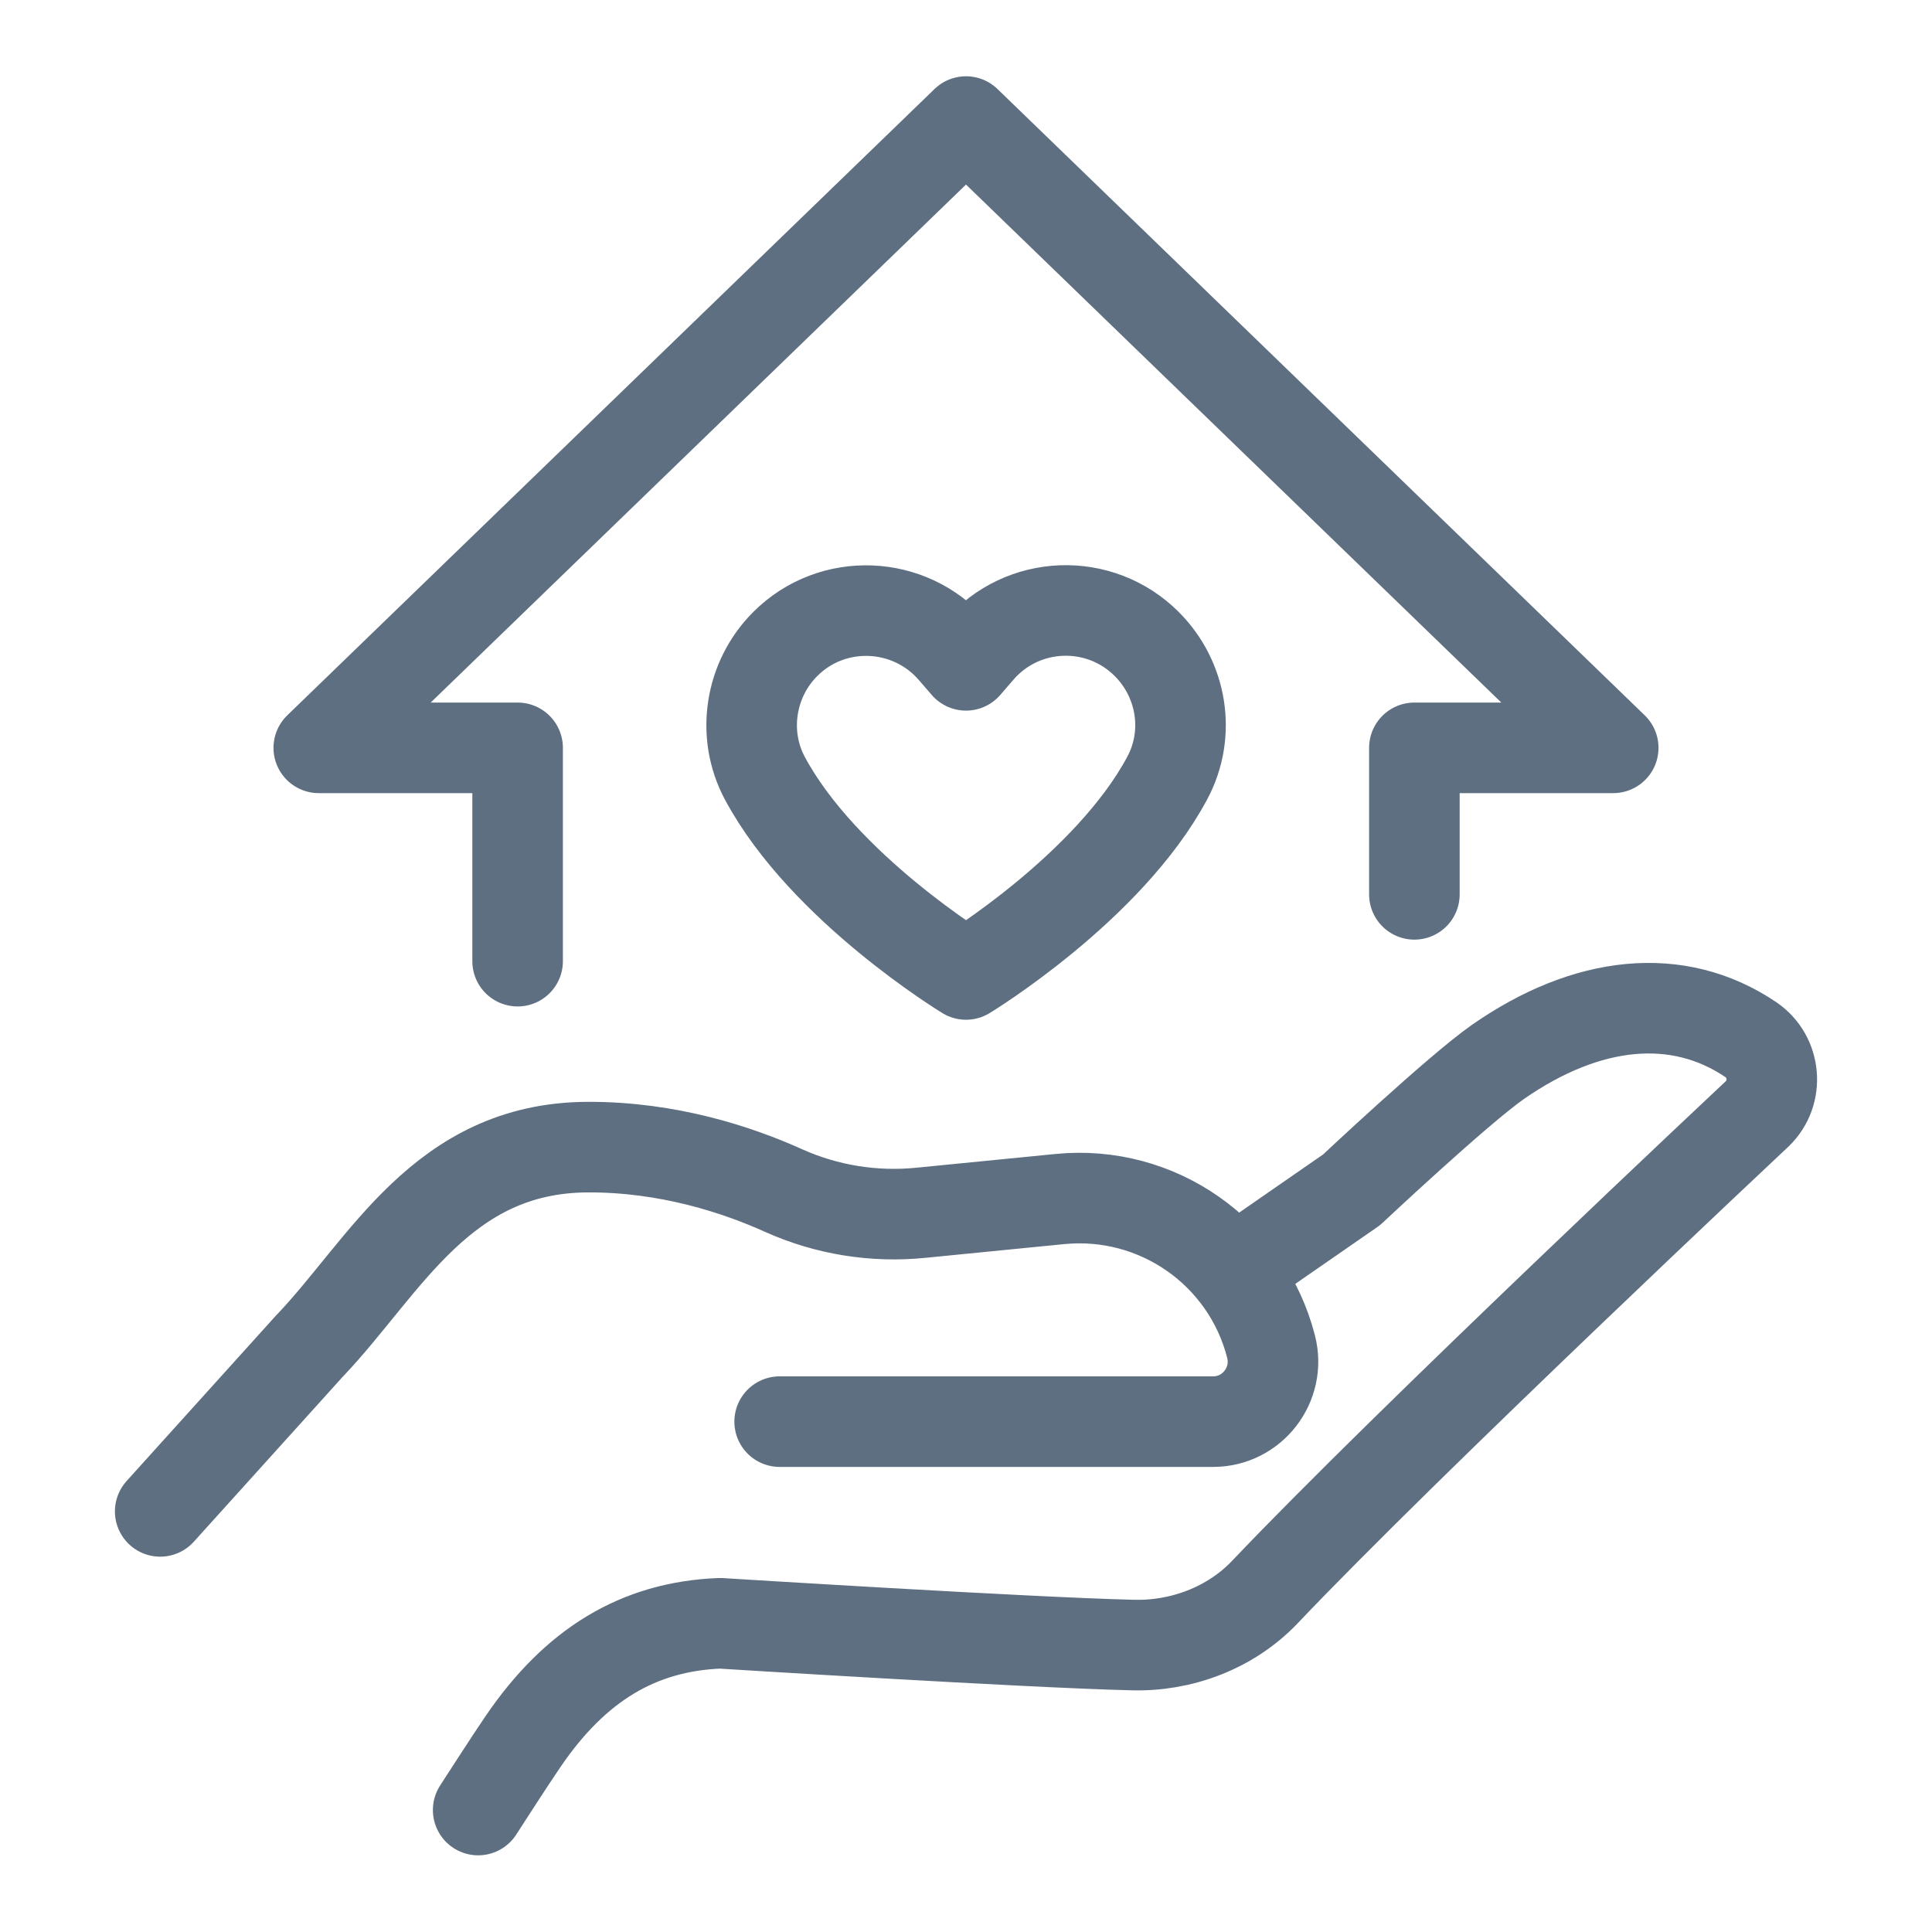
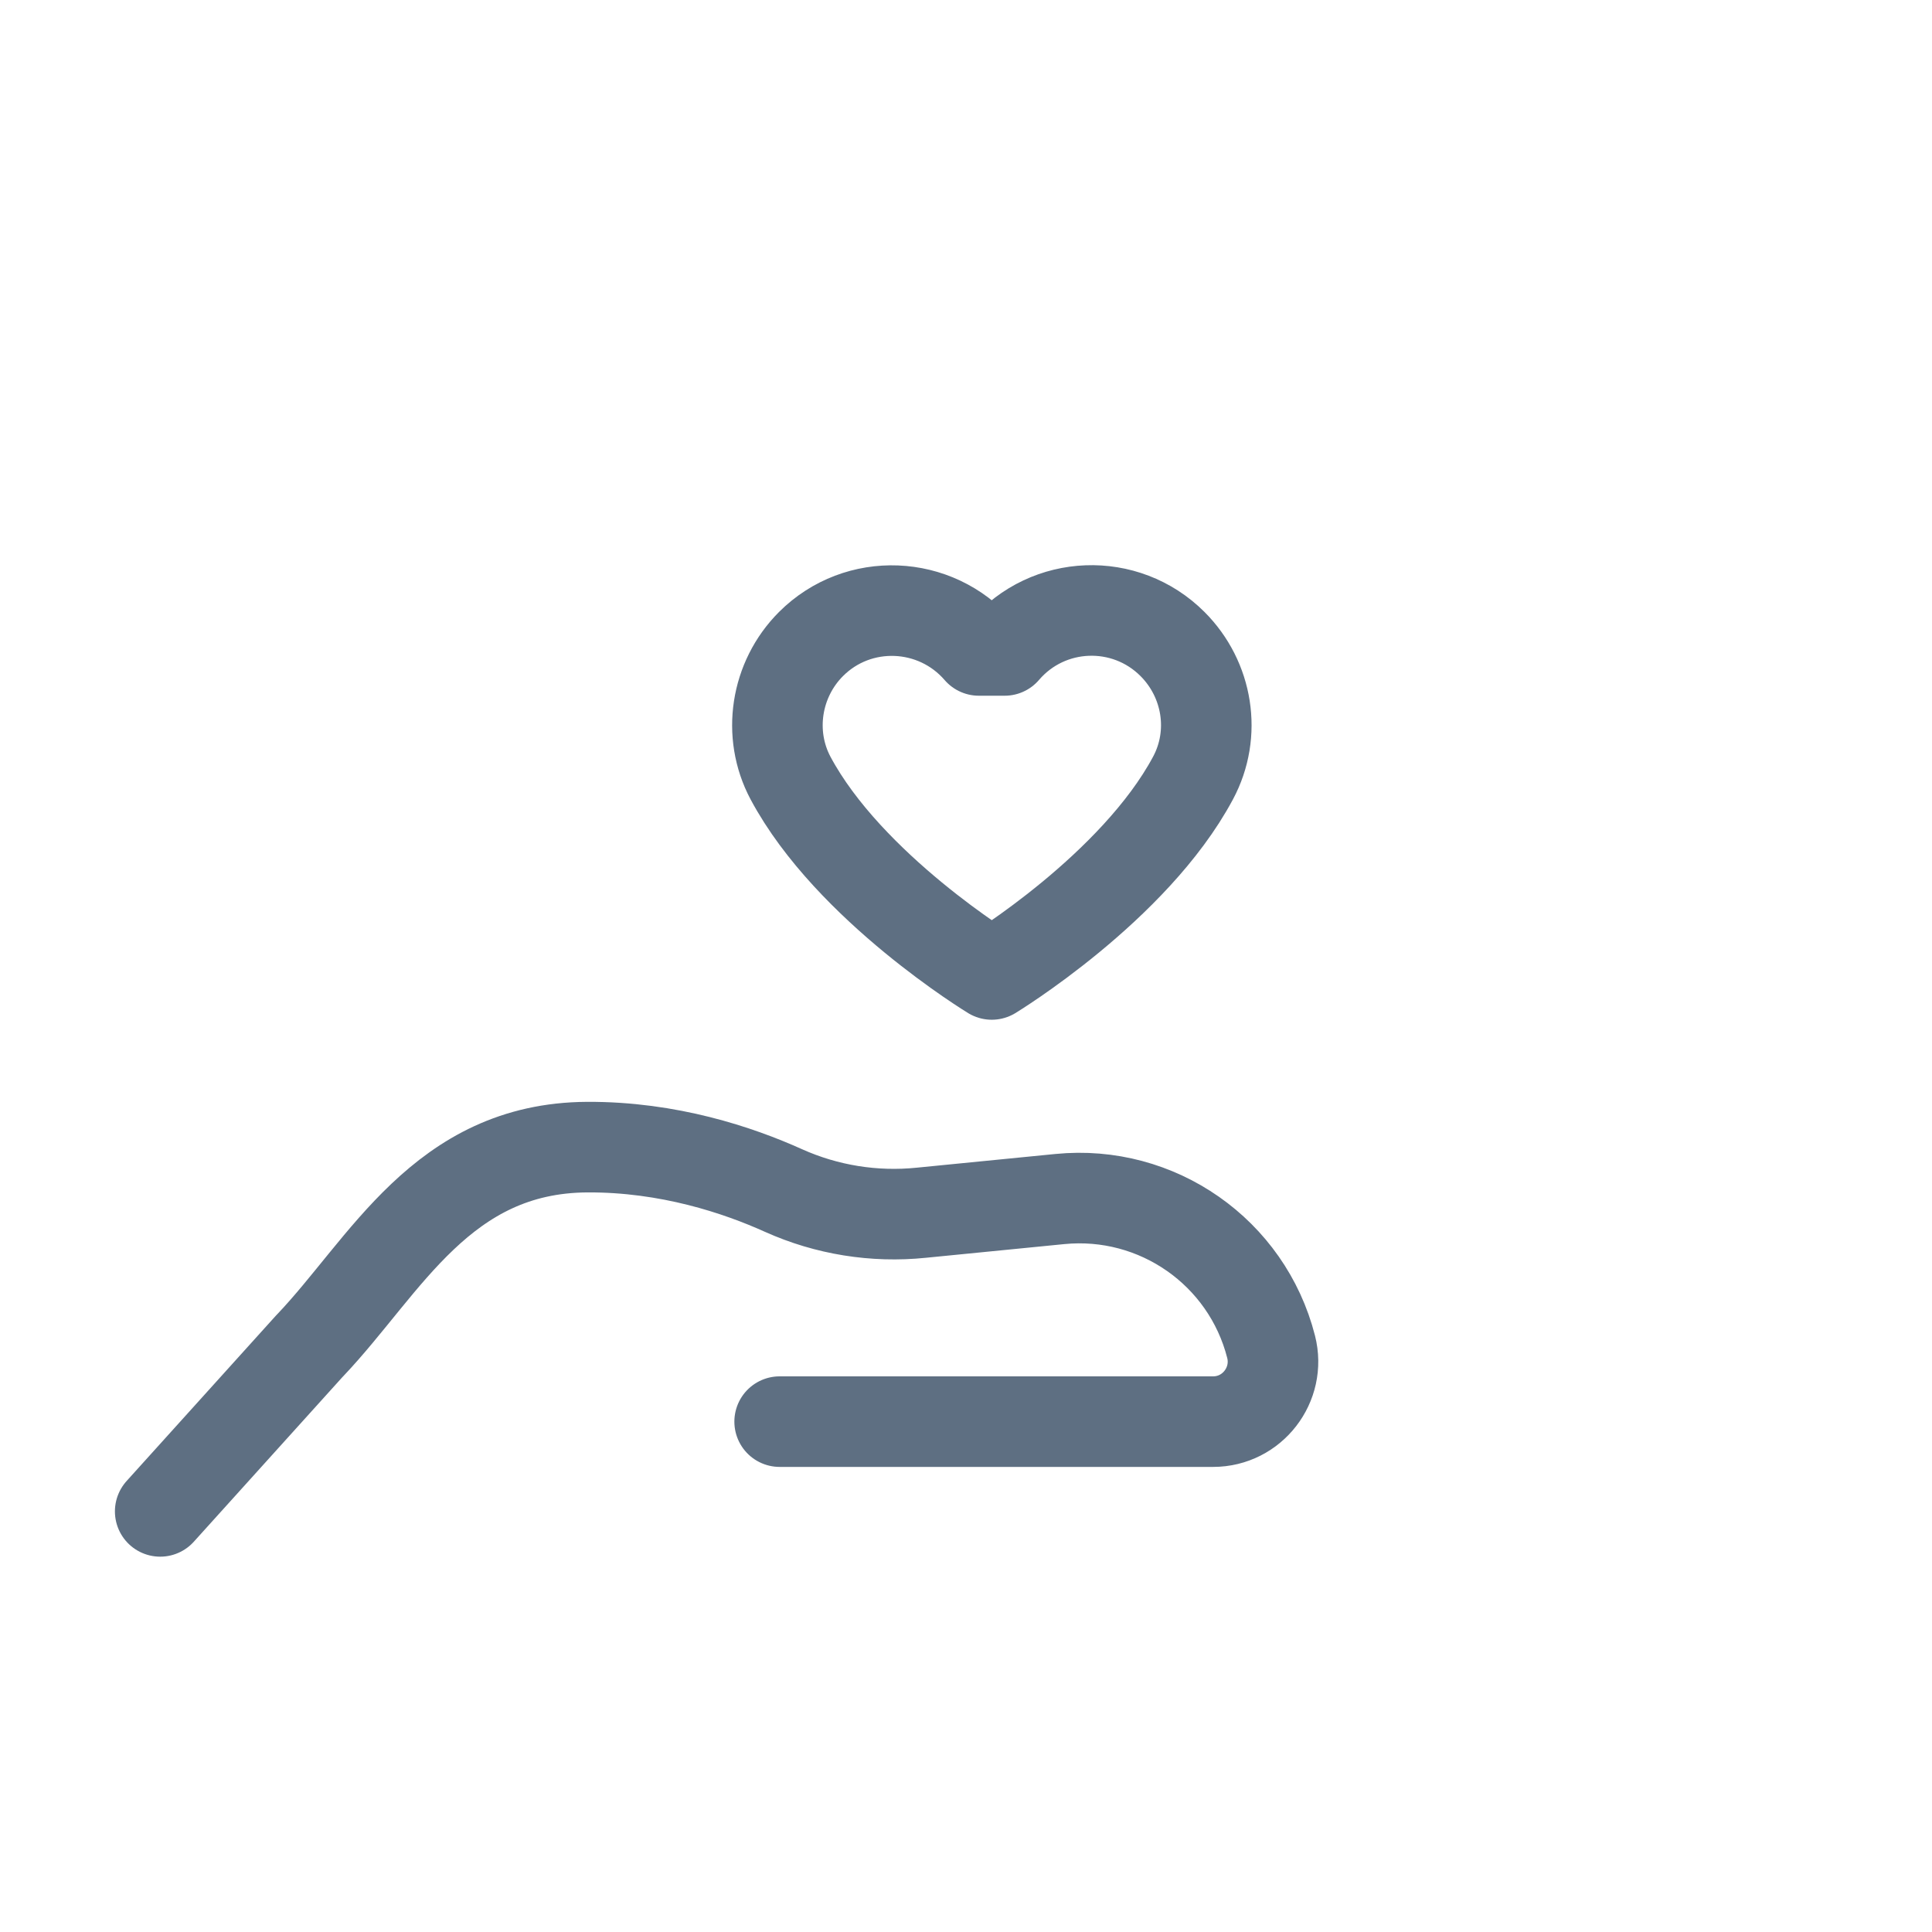
<svg xmlns="http://www.w3.org/2000/svg" id="Layer_1" viewBox="0 0 48 48">
  <defs>
    <style>.cls-1,.cls-2{fill:none;}.cls-2{stroke:#5e6f82;stroke-linecap:round;stroke-linejoin:round;stroke-width:2.25px;}</style>
  </defs>
-   <path class="cls-2" d="M30.65,31.59l2.93-2.03s2.65-2.49,3.64-3.18c2.2-1.53,4.46-1.78,6.28-.55h0c.62.42.7,1.32.16,1.84,0,0-8.66,8.12-12.24,11.89-.85.89-2.08,1.35-3.3,1.31-2.56-.06-10.23-.54-10.23-.54-2.04.08-3.6,1.04-4.89,2.93-.29.42-1.12,1.71-1.12,1.71" />
  <path class="cls-2" d="M3.98,37.55l3.71-4.11s.01-.01.02-.02c1.87-1.97,3.27-4.9,6.88-4.92,2.02-.01,3.75.57,4.88,1.08,1.07.48,2.25.67,3.42.55l3.44-.34c2.42-.24,4.65,1.32,5.25,3.67h0c.24.94-.47,1.86-1.44,1.86h-10.77" />
-   <polyline class="cls-2" points="35.14 22.22 35.14 18.58 40.08 18.58 24 3.02 7.92 18.58 12.86 18.58 12.86 23.88" />
-   <path class="cls-2" d="M24.32,16.16l-.32.37-.32-.37c-1.08-1.25-3-1.33-4.17-.16h0c-.88.88-1.09,2.24-.51,3.33,1.46,2.73,5,4.88,5,4.88,0,0,3.54-2.15,5-4.88.59-1.1.37-2.45-.51-3.33h0c-1.17-1.17-3.09-1.1-4.17.16Z" />
-   <rect class="cls-1" width="48" height="48" />
+   <path class="cls-2" d="M24.32,16.16c-1.08-1.25-3-1.33-4.17-.16h0c-.88.88-1.09,2.24-.51,3.33,1.46,2.73,5,4.88,5,4.88,0,0,3.54-2.15,5-4.88.59-1.1.37-2.45-.51-3.33h0c-1.17-1.17-3.09-1.1-4.17.16Z" />
</svg>